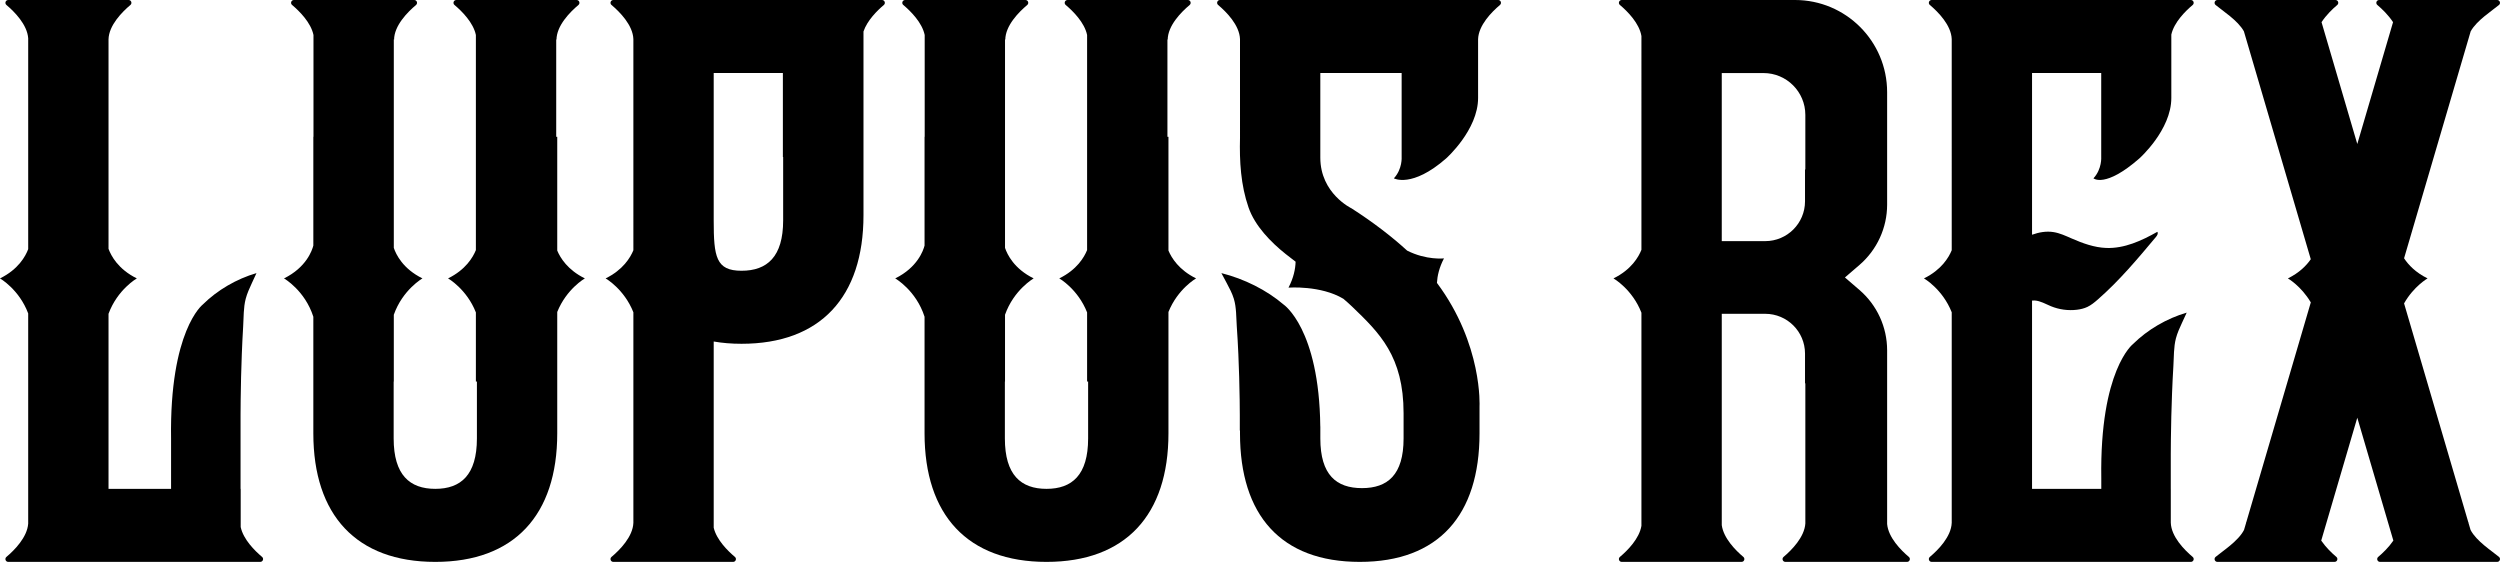
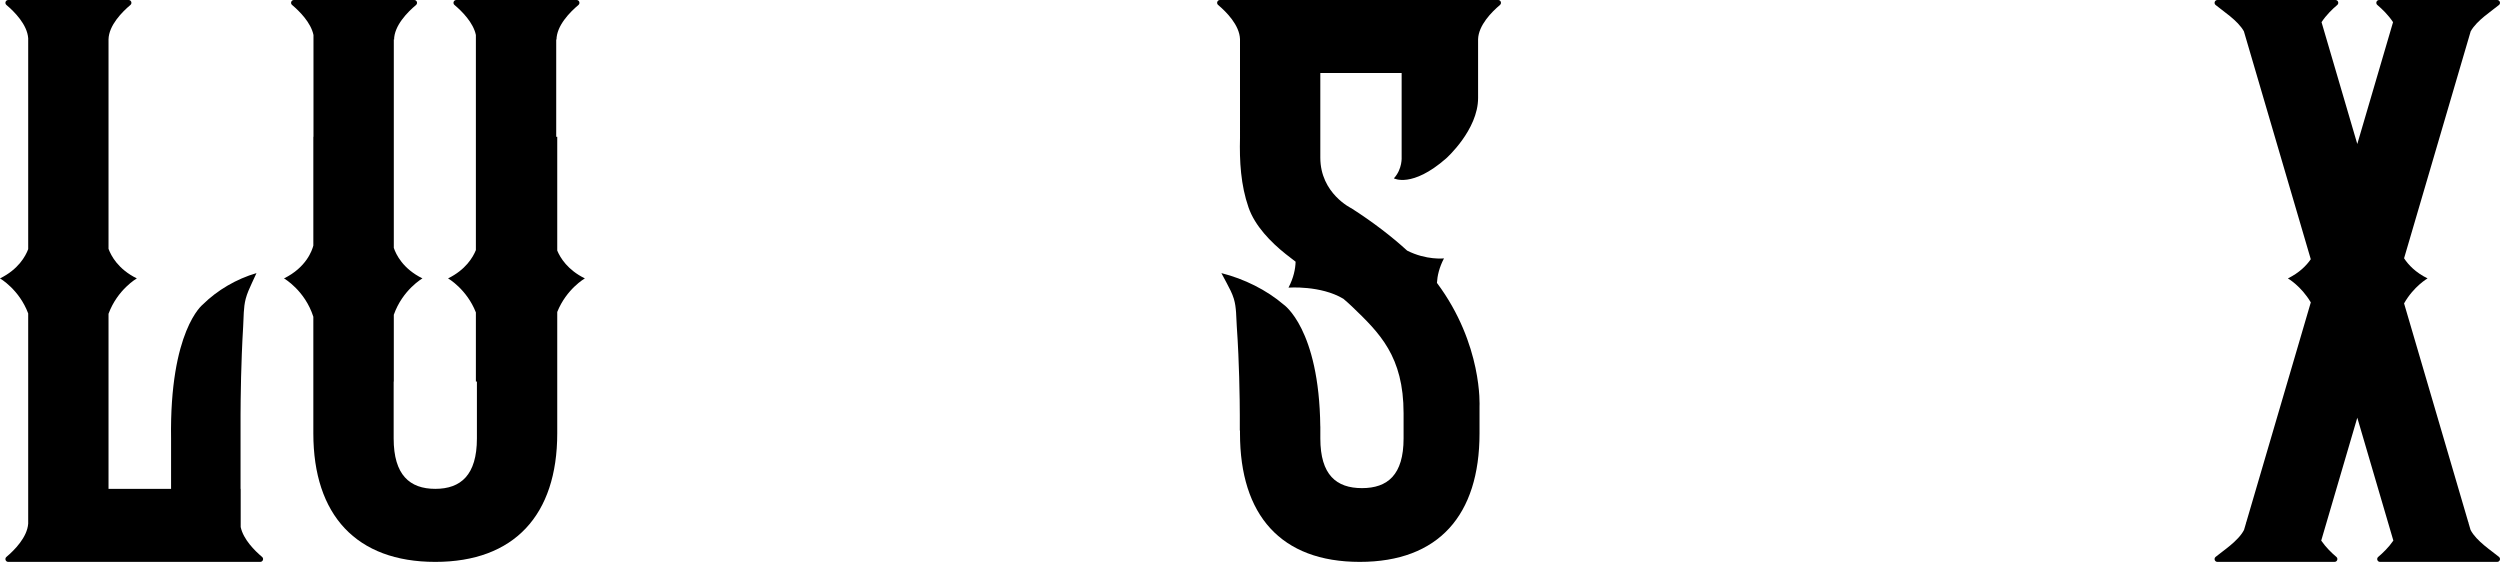
<svg xmlns="http://www.w3.org/2000/svg" viewBox="0 0 848.372 190.677" id="Layer_2">
  <g id="Components">
    <g id="_50e4a1b7-5d74-4337-896d-f613f9bcaee5_4">
      <path d="m88.319,190.677H2.797c-.894,0-1.302-1.111-.618-1.687,2.732-2.298,7.053-6.662,7.388-11.296v-71.327c-3.063-8.172-9.567-11.89-9.567-11.89,6.242-3.066,8.67-7.536,9.568-9.927V12.983c-.334-4.635-4.655-8.999-7.388-11.296-.684-.575-.276-1.687.618-1.687h40.838c.895,0,1.302,1.112.619,1.688-2.802,2.357-7.305,6.888-7.428,11.655v71.095c.86,2.36,3.264,6.922,9.607,10.039,0,0-6.562,3.754-9.607,12.008v59.409h21.225v-17.051c-.547-36.692,10.731-45.474,10.731-45.474,4.995-4.944,11.512-8.722,18.253-10.69-.525,1.139-1.051,2.278-1.577,3.416-.796,1.726-1.596,3.464-2.078,5.303-.781,2.983-.673,6.294-.861,9.366-.19,3.118-.338,6.237-.459,9.358-.201,5.182-.325,10.367-.39,15.551-.021,1.715-.038,3.429-.039,5.144v25.077h.048v12.954c.887,4.195,4.753,8.035,7.256,10.141.685.575.276,1.687-.619,1.687Z" />
      <path d="m189.1,105.868v41.193c0,27.755-14.621,43.616-41.385,43.616s-41.385-15.861-41.385-43.616v-39.571c-2.857-8.956-9.954-13.013-9.954-13.013,7.582-3.724,9.542-9.519,9.954-11.139v-36.918h.049V11.875c-.868-4.213-4.748-8.075-7.262-10.188-.684-.575-.276-1.687.618-1.687h40.828c.894,0,1.301,1.112.617,1.687-2.842,2.391-7.45,7.013-7.45,11.854l-.092-.29v70.87c.757,2.249,3.09,7.098,9.721,10.356,0,0-6.732,3.858-9.721,12.339v22.67h-.05v19.308c0,12.391,5.453,17.099,14.126,17.099s14.126-4.709,14.126-17.099v-19.308h-.349v-23.46c-3.112-7.939-9.441-11.55-9.441-11.55,5.972-2.933,8.452-7.153,9.441-9.607V11.875c-.868-4.213-4.748-8.075-7.262-10.188-.684-.575-.276-1.687.618-1.687h40.828c.894,0,1.301,1.112.617,1.687-2.841,2.391-7.45,7.013-7.45,11.854l-.092-.29v33.169h.349v38.613c1.032,2.474,3.53,6.574,9.373,9.444,0,0-6.238,3.566-9.373,11.391Z" />
-       <path d="m299.931,1.687c-2.273,1.911-5.637,5.258-6.909,8.995v62.365c0,27.755-14.621,43.616-41.385,43.616-3.42,0-6.557-.267-9.442-.776v63.2c.979,4.101,4.742,7.838,7.199,9.904.684.575.276,1.687-.618,1.687h-40.643c-.894,0-1.302-1.111-.618-1.687,2.788-2.346,7.253-6.844,7.42-11.587v-71.426c-3.12-7.902-9.419-11.501-9.419-11.501,5.932-2.913,8.418-7.096,9.419-9.557V13.272c-.167-4.741-4.632-9.24-7.42-11.586-.684-.575-.276-1.687.618-1.687h91.181c.894,0,1.302,1.112.618,1.687Zm-34.169,73.094v-21.491c-.045-.013-.093-.026-.093-.026v-28.482h-23.475v49.999c0,12.391.768,17.099,9.442,17.099s14.126-4.709,14.126-17.099Z" />
-       <path d="m396.515,105.868v41.193c0,27.755-14.621,43.616-41.385,43.616s-41.385-15.861-41.385-43.616v-39.571c-2.857-8.956-9.954-13.013-9.954-13.013,7.582-3.724,9.542-9.519,9.954-11.139v-36.918h.048V11.875c-.867-4.213-4.748-8.075-7.261-10.188-.684-.575-.276-1.687.618-1.687h40.828c.894,0,1.301,1.112.617,1.687-2.842,2.391-7.45,7.013-7.45,11.854l-.092-.29v70.87c.758,2.249,3.091,7.098,9.722,10.356,0,0-6.732,3.858-9.722,12.339v22.67h-.049v19.308c0,12.391,5.453,17.099,14.126,17.099s14.126-4.709,14.126-17.099v-19.308h-.349v-23.46c-3.112-7.939-9.441-11.55-9.441-11.55,5.972-2.933,8.452-7.153,9.441-9.607V11.875c-.868-4.213-4.748-8.075-7.262-10.188-.684-.575-.276-1.687.618-1.687h40.828c.894,0,1.301,1.112.617,1.687-2.842,2.391-7.45,7.013-7.45,11.854l-.092-.29v33.169h.349v38.613c1.032,2.474,3.529,6.574,9.373,9.444,0,0-6.238,3.566-9.373,11.391Z" />
      <path d="m509.012,1.688c-2.798,2.354-7.292,6.877-7.426,11.639v19.924c0,10.865-10.825,20.493-10.825,20.493-11.629,10.185-17.749,6.777-17.749,6.777,2.945-3.195,2.633-7.258,2.633-7.258v-28.482h-27.597v28.719c0,12.185,10.591,17.204,10.591,17.204,7.105,4.561,13.504,9.43,18.867,14.337,6.507,3.317,12.505,2.643,12.505,2.643-1.635,3.124-2.255,5.954-2.389,8.314,15.595,20.907,14.451,41.939,14.451,41.939v9.123c0,27.755-13.879,43.616-40.642,43.616s-40.642-15.861-40.642-43.616v-.923l-.064-.057v-5.262c-.001-1.715-.021-3.429-.046-5.144-.074-5.185-.219-10.37-.45-15.551-.139-3.121-.311-6.241-.53-9.358-.217-3.071-.091-6.381-.996-9.366-.558-1.839-1.483-3.577-2.405-5.303-.608-1.139-1.217-2.278-1.824-3.416,7.803,1.968,15.348,5.746,21.132,10.69,0,0,12.053,8.126,12.428,41.334l.016.007v4.085c0,12.39,5.453,16.851,14.126,16.851s14.126-4.461,14.126-16.851v-8.555c0-19.356-8.162-27.24-17.481-36.201-.876-.843-1.881-1.731-2.94-2.636-7.688-4.628-18.636-3.791-18.636-3.791,1.746-3.338,2.342-6.346,2.416-8.798-1.201-.915-2.357-1.803-3.378-2.617-5.076-4.048-10.422-9.531-12.593-15.778-2.642-7.606-3.103-15.665-2.898-23.61V13.271c-.168-4.741-4.632-9.239-7.42-11.585-.684-.575-.276-1.687.618-1.687h94.406c.894,0,1.302,1.112.613,1.688Z" />
-       <path d="m647.153,190.677h-41.285c-.894,0-1.303-1.111-.618-1.687,2.742-2.307,7.091-6.699,7.393-11.353v-47.549c-.037.002-.074-.003-.111-.001v-10.092c0-7.459-6.046-13.505-13.505-13.505h-14.747v71.719c.602,4.44,4.698,8.568,7.328,10.781.685.575.276,1.687-.618,1.687h-40.657c-.894,0-1.303-1.111-.618-1.687,2.585-2.175,6.594-6.201,7.303-10.555v-72.311c-3.099-8.009-9.484-11.648-9.484-11.648,6.051-2.971,8.521-7.268,9.484-9.707V12.242c-.709-4.355-4.718-8.381-7.303-10.556-.685-.575-.276-1.687.618-1.687h58.785c17.274,0,31.276,14.003,31.276,31.278v38.157c0,7.867-3.427,15.344-9.388,20.477l-4.93,4.245,4.931,4.247c5.96,5.132,9.387,12.608,9.387,20.474v58.935c.399,4.588,4.666,8.898,7.373,11.176.686.575.277,1.687-.616,1.687Zm-34.513-133.18v-18.501c0-7.843-6.359-14.203-14.203-14.203h-14.159v57.035h14.747c7.458,0,13.505-6.046,13.505-13.505v-10.82c.036-.002.075-.003.11-.005Z" />
-       <path d="m744.084,188.99c.684.575.276,1.687-.618,1.687h-87.955c-.894,0-1.302-1.111-.618-1.687,2.788-2.346,7.254-6.844,7.42-11.587v-71.426c-3.12-7.902-9.42-11.501-9.42-11.501,5.932-2.913,8.418-7.096,9.42-9.557V13.272c-.167-4.741-4.632-9.24-7.42-11.586-.684-.575-.276-1.687.618-1.687h87.955c.894,0,1.302,1.112.616,1.688-2.485,2.092-6.324,5.892-7.246,10.053v21.51c0,10.865-10.823,20.493-10.823,20.493-11.629,10.185-15.599,6.777-15.599,6.777,2.945-3.195,2.633-7.258,2.633-7.258v-28.482h-23.475v54.875c2.358-.847,4.833-1.285,7.288-.895,2.132.337,4.115,1.27,6.093,2.135,3.758,1.645,7.694,3.093,11.794,3.248,6.139.23,11.998-2.447,17.342-5.476.38.532-.055,1.248-.474,1.748-6.214,7.424-12.46,14.882-19.758,21.244-1.083.944-2.204,1.873-3.5,2.489-1.128.535-2.364.82-3.604.968-2.958.351-6.005-.066-8.76-1.199-1.816-.746-3.564-1.814-5.522-1.948-.303-.02-.599.012-.899.033v63.892h23.499v-3.64c-.546-36.692,10.73-45.474,10.73-45.474,4.996-4.942,11.514-8.721,18.254-10.689-.525,1.139-1.051,2.278-1.577,3.416-.796,1.726-1.596,3.463-2.078,5.302-.781,2.983-.673,6.294-.861,9.367-.19,3.116-.338,6.236-.459,9.357-.201,5.182-.326,10.367-.39,15.551-.023,1.715-.039,3.429-.04,5.144v11.666h.006v11.457c.134,4.76,4.627,9.283,7.426,11.638Z" />
      <path d="m847.411,190.677h-39.751c-.894,0-1.302-1.111-.618-1.687,1.539-1.295,3.578-3.256,5.14-5.541l-12.239-41.702-12.239,41.702c1.563,2.284,3.602,4.246,5.141,5.541.685.575.276,1.687-.618,1.687h-39.752c-.894,0-1.302-1.111-.618-1.687,2.308-1.94,7.702-5.354,9.65-9.159l.685-2.333c.009-.121.033-.242.033-.363l.019.184,21.923-74.7c-3.278-5.563-7.775-8.143-7.775-8.143,3.877-1.905,6.284-4.354,7.767-6.509l-21.843-74.427-.854-2.912c-2.062-3.716-7.343-7.038-9.605-8.941-.684-.575-.276-1.687.618-1.687h40.051c.894,0,1.302,1.112.619,1.687-1.606,1.35-3.752,3.424-5.335,5.835l12.133,41.343,12.136-41.343c-1.585-2.411-3.731-4.486-5.335-5.835-.684-.575-.276-1.687.618-1.687h40.05c.894,0,1.303,1.112.618,1.688-2.263,1.903-7.543,5.224-9.604,8.941l-.855,2.912-21.75,74.108c1.461,2.232,3.901,4.828,7.972,6.827,0,0-4.683,2.679-7.974,8.481l21.824,74.361.019-.184c0,.121.024.242.034.363l.684,2.333c1.948,3.807,7.343,7.219,9.65,9.159.685.575.276,1.687-.618,1.687Z" />
    </g>
  </g>
</svg>